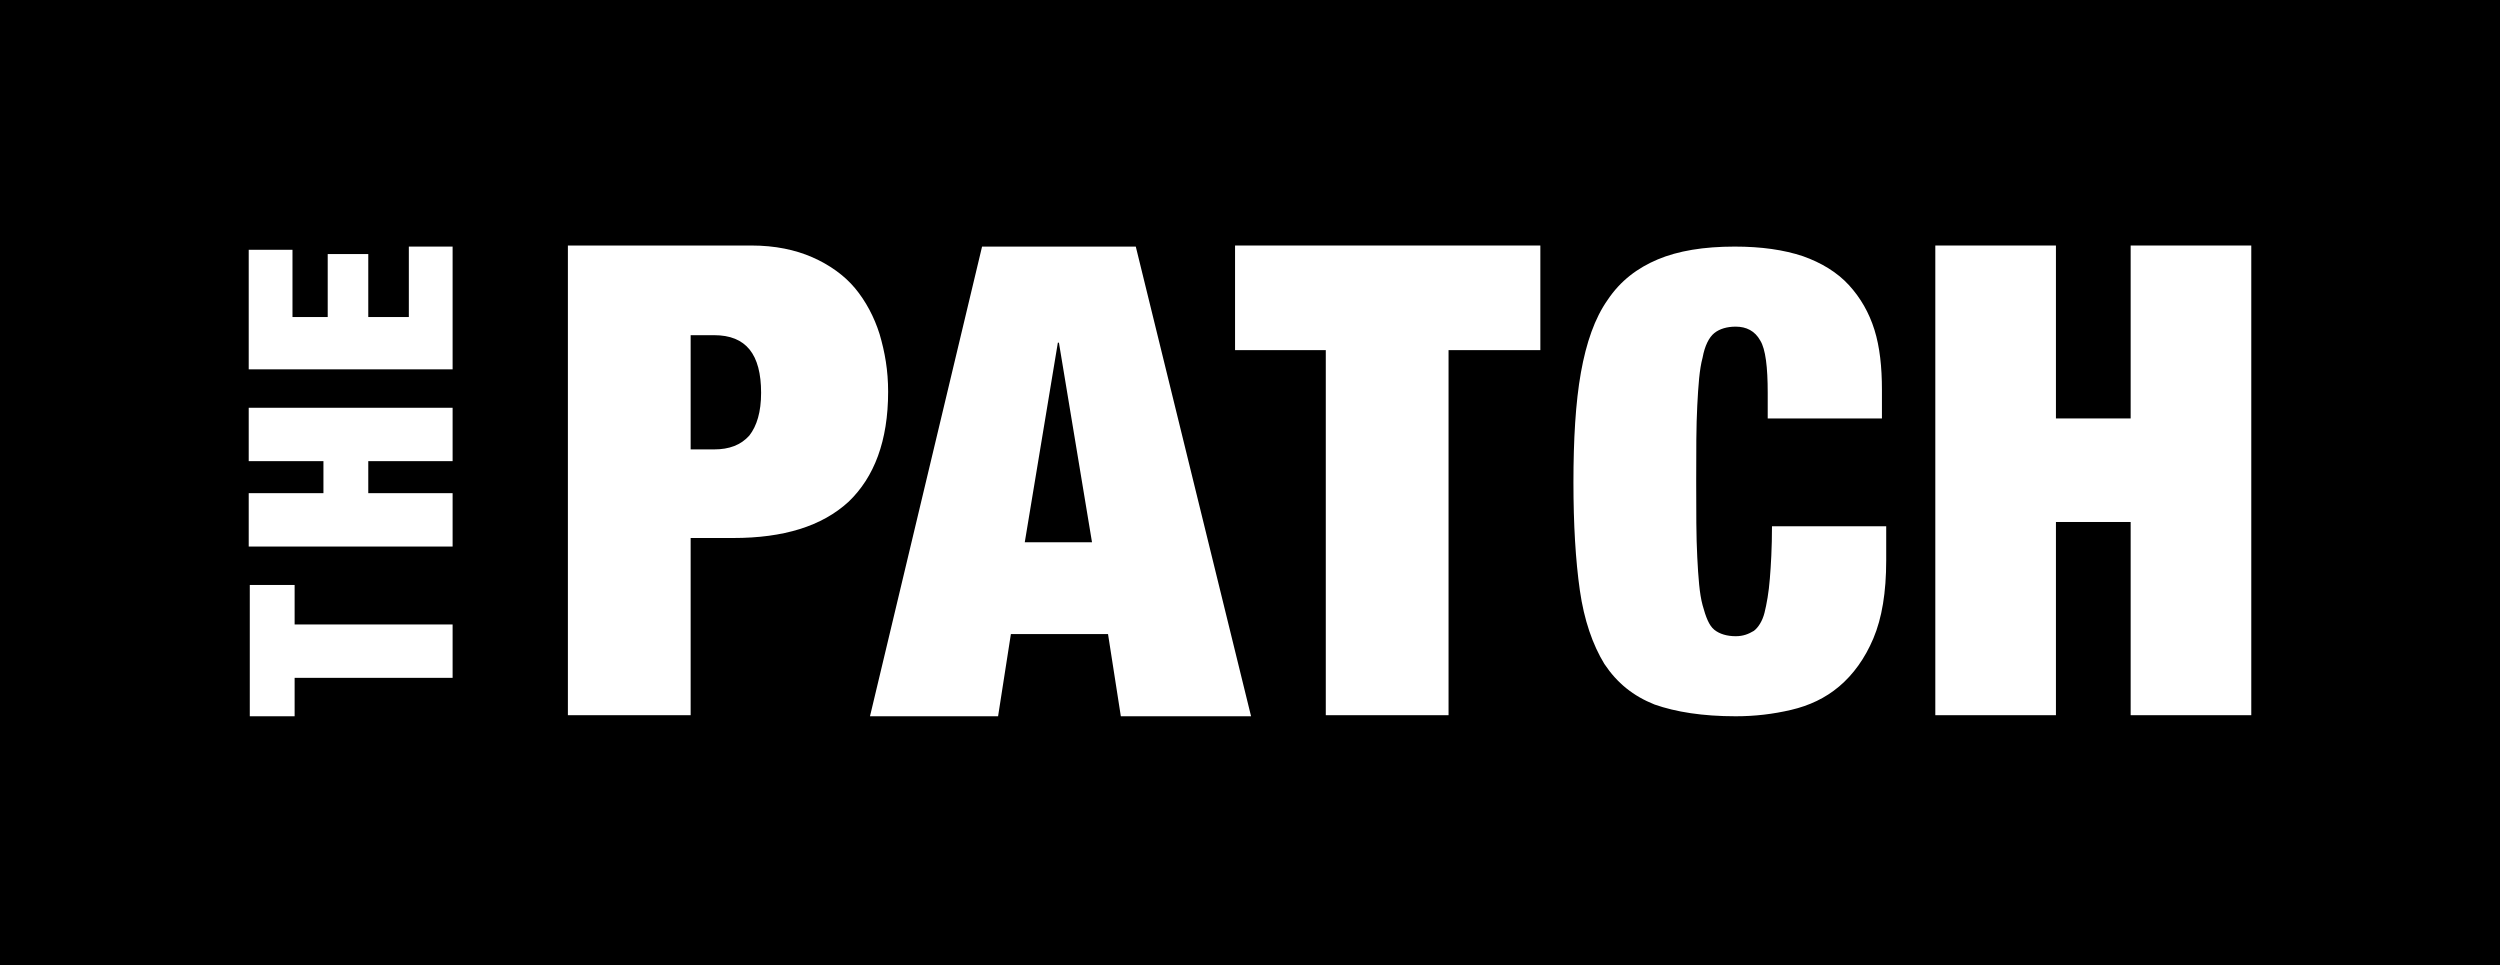
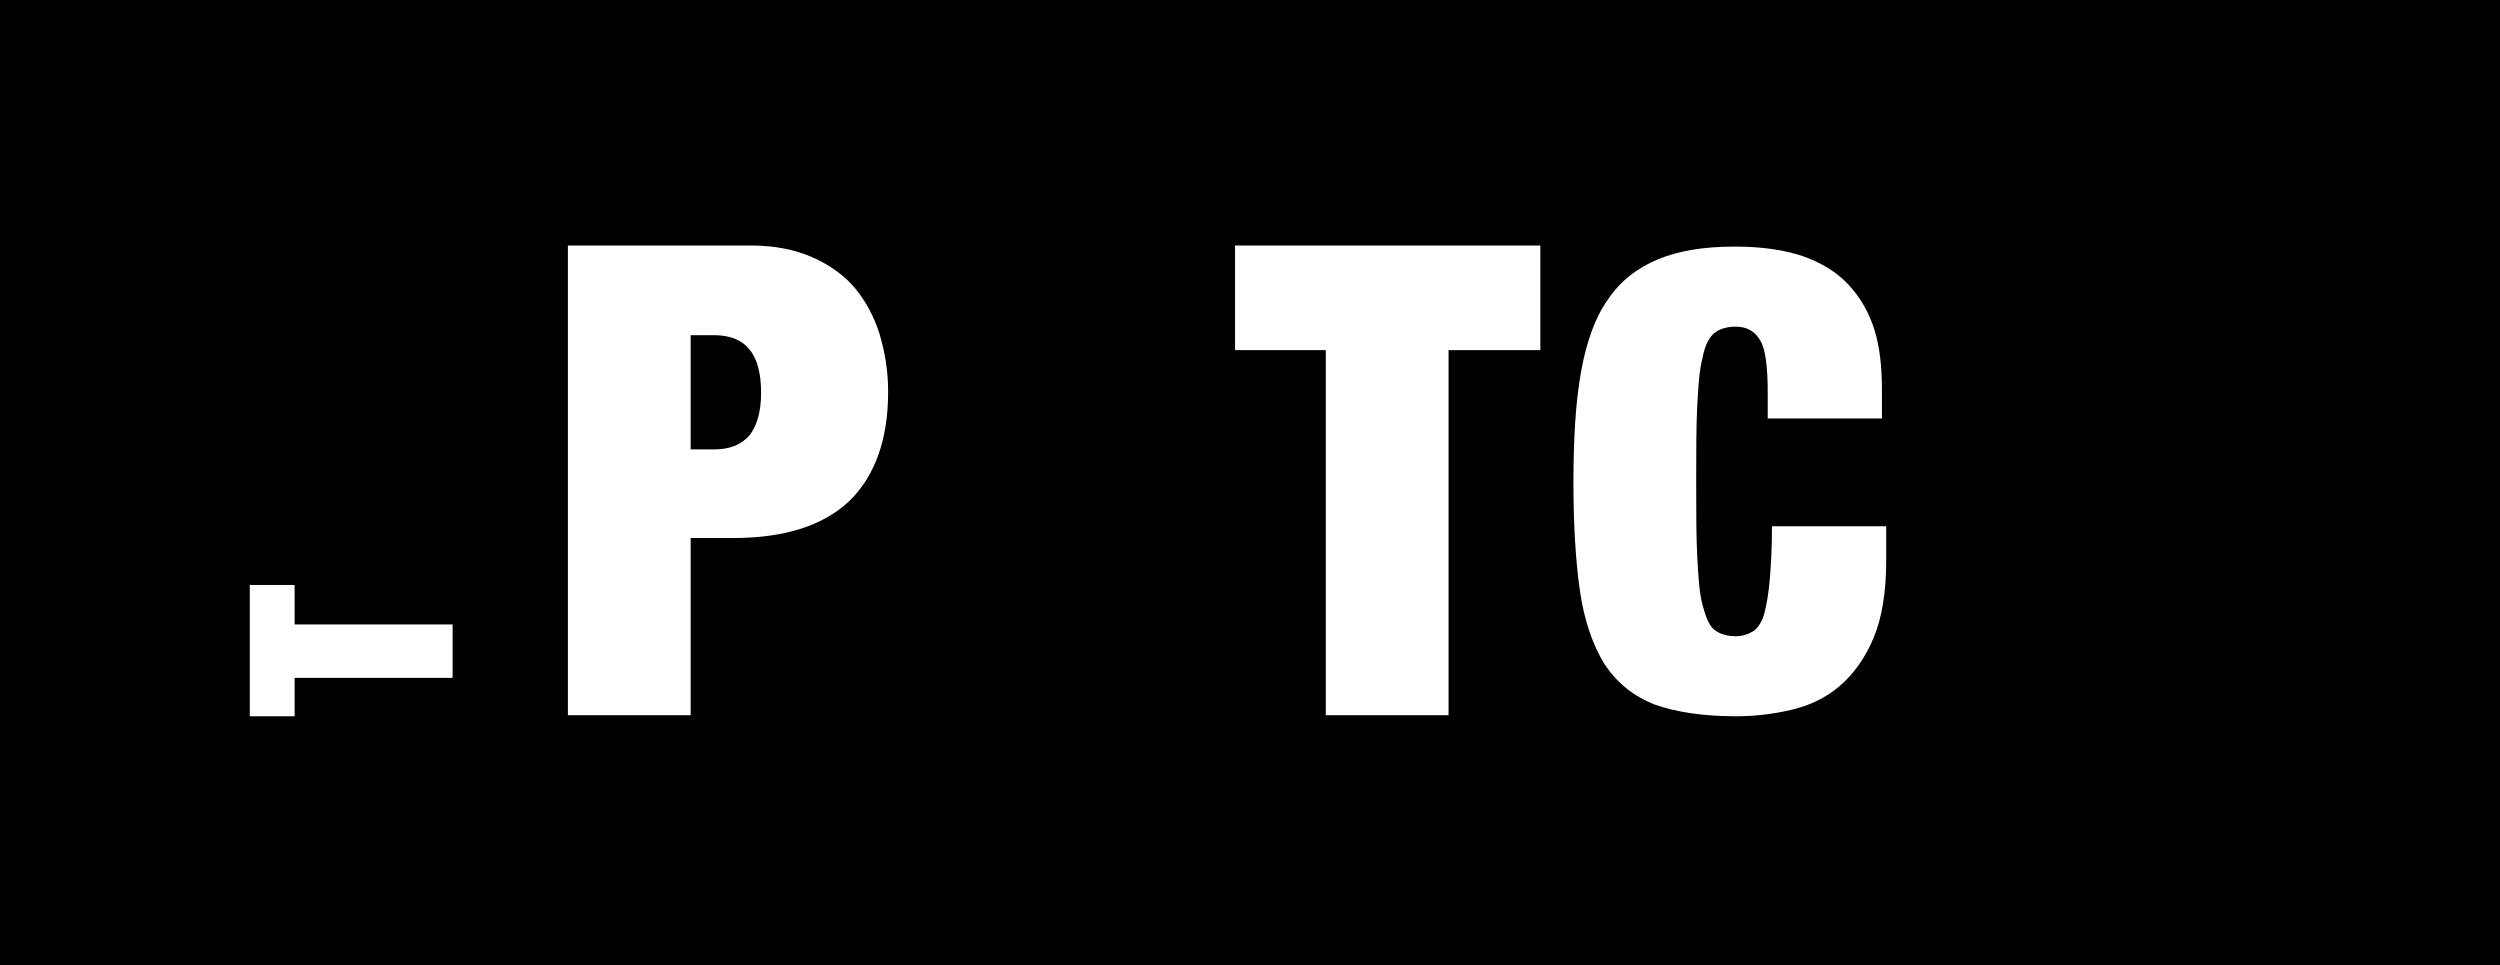
<svg xmlns="http://www.w3.org/2000/svg" version="1.1" id="Layer_1" x="0px" y="0px" viewBox="0 0 234.2 90.4" style="enable-background:new 0 0 234.2 90.4;" xml:space="preserve">
  <style type="text/css">
	.st0{fill:#FFFFFF;}
</style>
  <rect x="0" width="234.2" height="90.4" />
  <g>
-     <polygon class="st0" points="42.4,34.6 23.3,34.6 23.3,23.4 27.4,23.4 27.4,29.7 30.7,29.7 30.7,23.8 34.5,23.8 34.5,29.7    38.3,29.7 38.3,23.1 42.4,23.1  " />
-     <polygon class="st0" points="42.4,51.2 23.3,51.2 23.3,46.2 30.3,46.2 30.3,43.2 23.3,43.2 23.3,38.2 42.4,38.2 42.4,43.2    34.5,43.2 34.5,46.2 42.4,46.2  " />
    <polygon class="st0" points="27.6,67.1 23.4,67.1 23.4,54.8 27.6,54.8 27.6,58.5 42.4,58.5 42.4,63.5 27.6,63.5  " />
    <path class="st0" d="M70.2,40.8c-0.8,0.9-1.9,1.3-3.3,1.3h-2.2V31.4h2.2c3,0,4.4,1.8,4.4,5.4C71.3,38.6,70.9,39.9,70.2,40.8    M82.4,31.3c-0.5-1.6-1.3-3.1-2.3-4.3c-1-1.2-2.4-2.2-4-2.9c-1.6-0.7-3.5-1.1-5.7-1.1H53.2v44h11.5V50.4h4c4.7,0,8.3-1.1,10.8-3.4   c2.4-2.3,3.7-5.7,3.7-10.3C83.2,34.7,82.9,33,82.4,31.3" />
-     <path class="st0" d="M96,50.8l3.1-18.7h0.1l3.1,18.7H96z M106.4,23.1H92l-10.5,44h12l1.2-7.7h9.1l1.2,7.7h12.2L106.4,23.1z" />
    <polygon class="st0" points="115.7,23 144.3,23 144.3,32.8 135.7,32.8 135.7,67 124.2,67 124.2,32.8 115.7,32.8  " />
    <path class="st0" d="M166,49.3h10.7v3.2c0,3-0.4,5.4-1.2,7.3c-0.8,1.9-1.9,3.4-3.2,4.5c-1.3,1.1-2.8,1.8-4.5,2.2   c-1.7,0.4-3.4,0.6-5.2,0.6c-3.1,0-5.6-0.4-7.6-1.1c-2-0.8-3.5-2-4.7-3.8c-1.1-1.8-1.9-4.1-2.3-6.9c-0.4-2.8-0.6-6.2-0.6-10.1   c0-4,0.2-7.5,0.7-10.3c0.5-2.8,1.3-5.1,2.5-6.8c1.2-1.8,2.8-3,4.7-3.8c1.9-0.8,4.3-1.2,7.2-1.2c2.5,0,4.6,0.3,6.4,0.9   c1.7,0.6,3.2,1.5,4.3,2.7c1.1,1.2,1.9,2.6,2.4,4.2c0.5,1.6,0.7,3.5,0.7,5.6v2.7h-10.7v-2.4c0-2.4-0.2-4.1-0.7-4.9   c-0.5-0.9-1.3-1.3-2.3-1.3c-0.8,0-1.5,0.2-2,0.6c-0.5,0.4-0.9,1.2-1.1,2.3c-0.3,1.1-0.4,2.6-0.5,4.5c-0.1,1.9-0.1,4.2-0.1,7.1   c0,2.9,0,5.2,0.1,7.1c0.1,1.9,0.2,3.4,0.5,4.5c0.3,1.1,0.6,1.9,1.1,2.3c0.5,0.4,1.2,0.6,2,0.6c0.7,0,1.2-0.2,1.7-0.5   c0.4-0.3,0.8-0.9,1-1.7c0.2-0.8,0.4-1.9,0.5-3.2C165.9,53,166,51.3,166,49.3" />
-     <polygon class="st0" points="210.9,23 210.9,67 199.6,67 199.6,48.9 192.6,48.9 192.6,67 181.3,67 181.3,23 192.6,23 192.6,39.2    199.6,39.2 199.6,23  " />
  </g>
</svg>